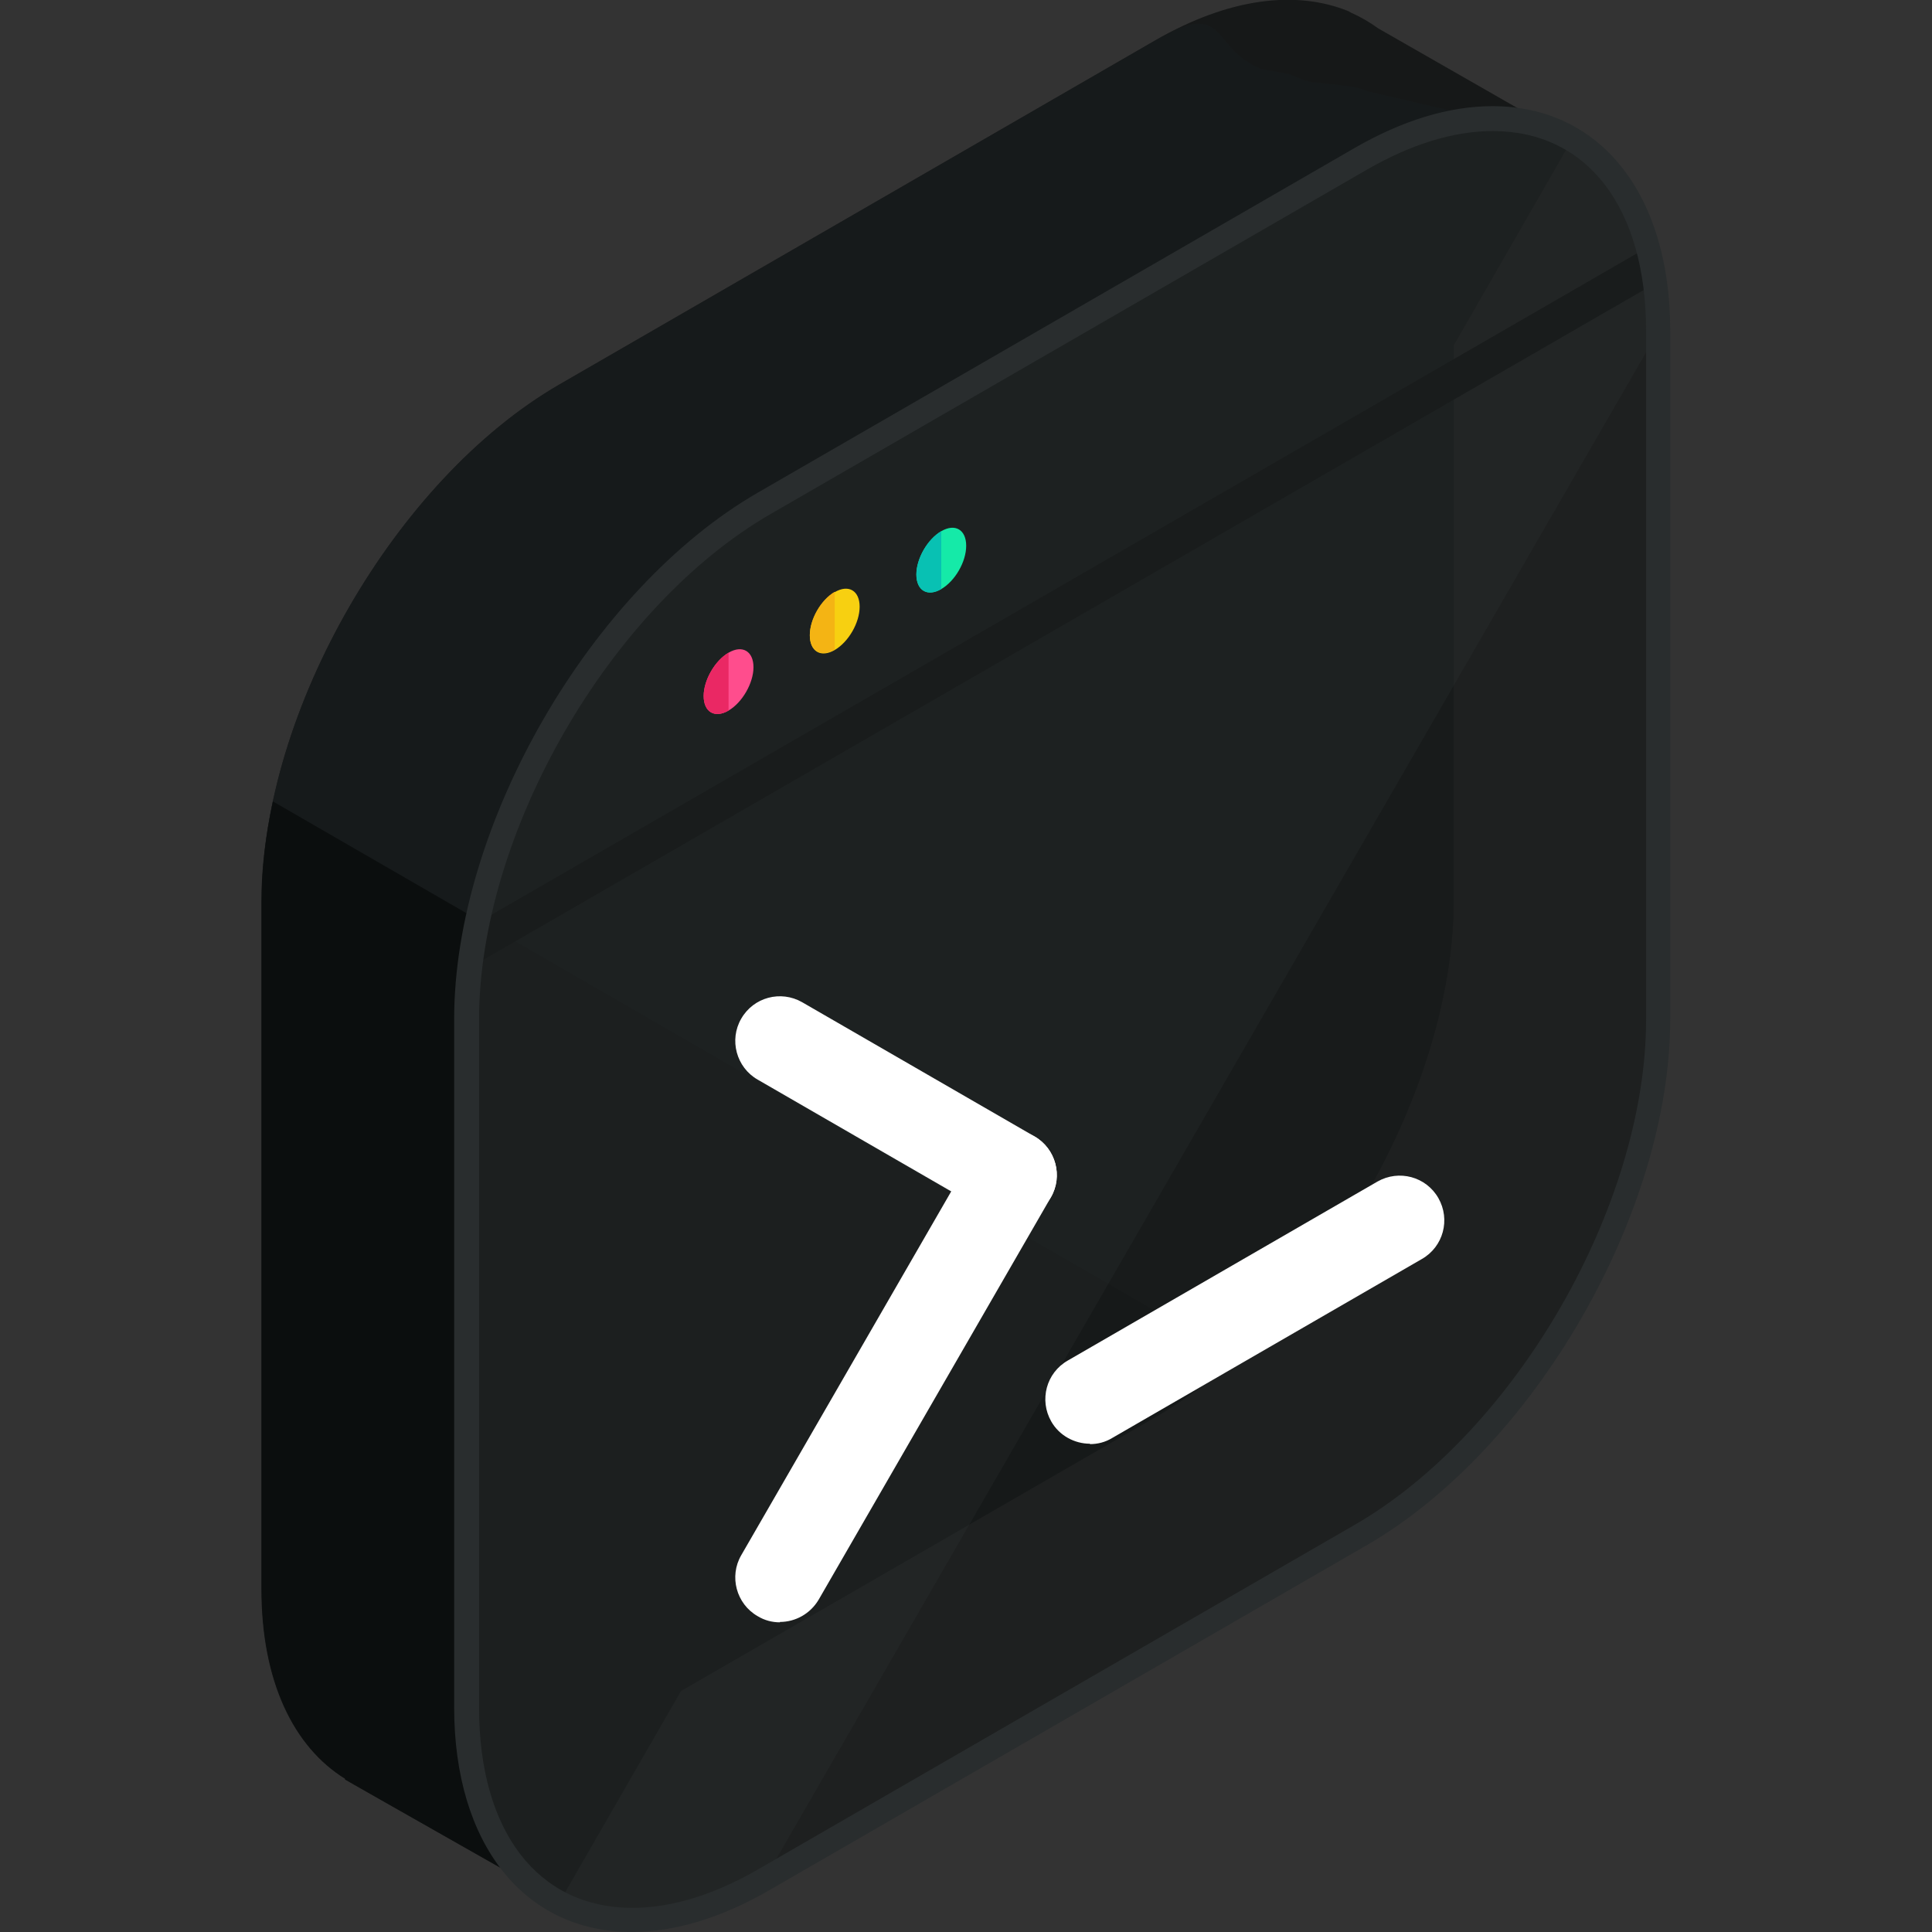
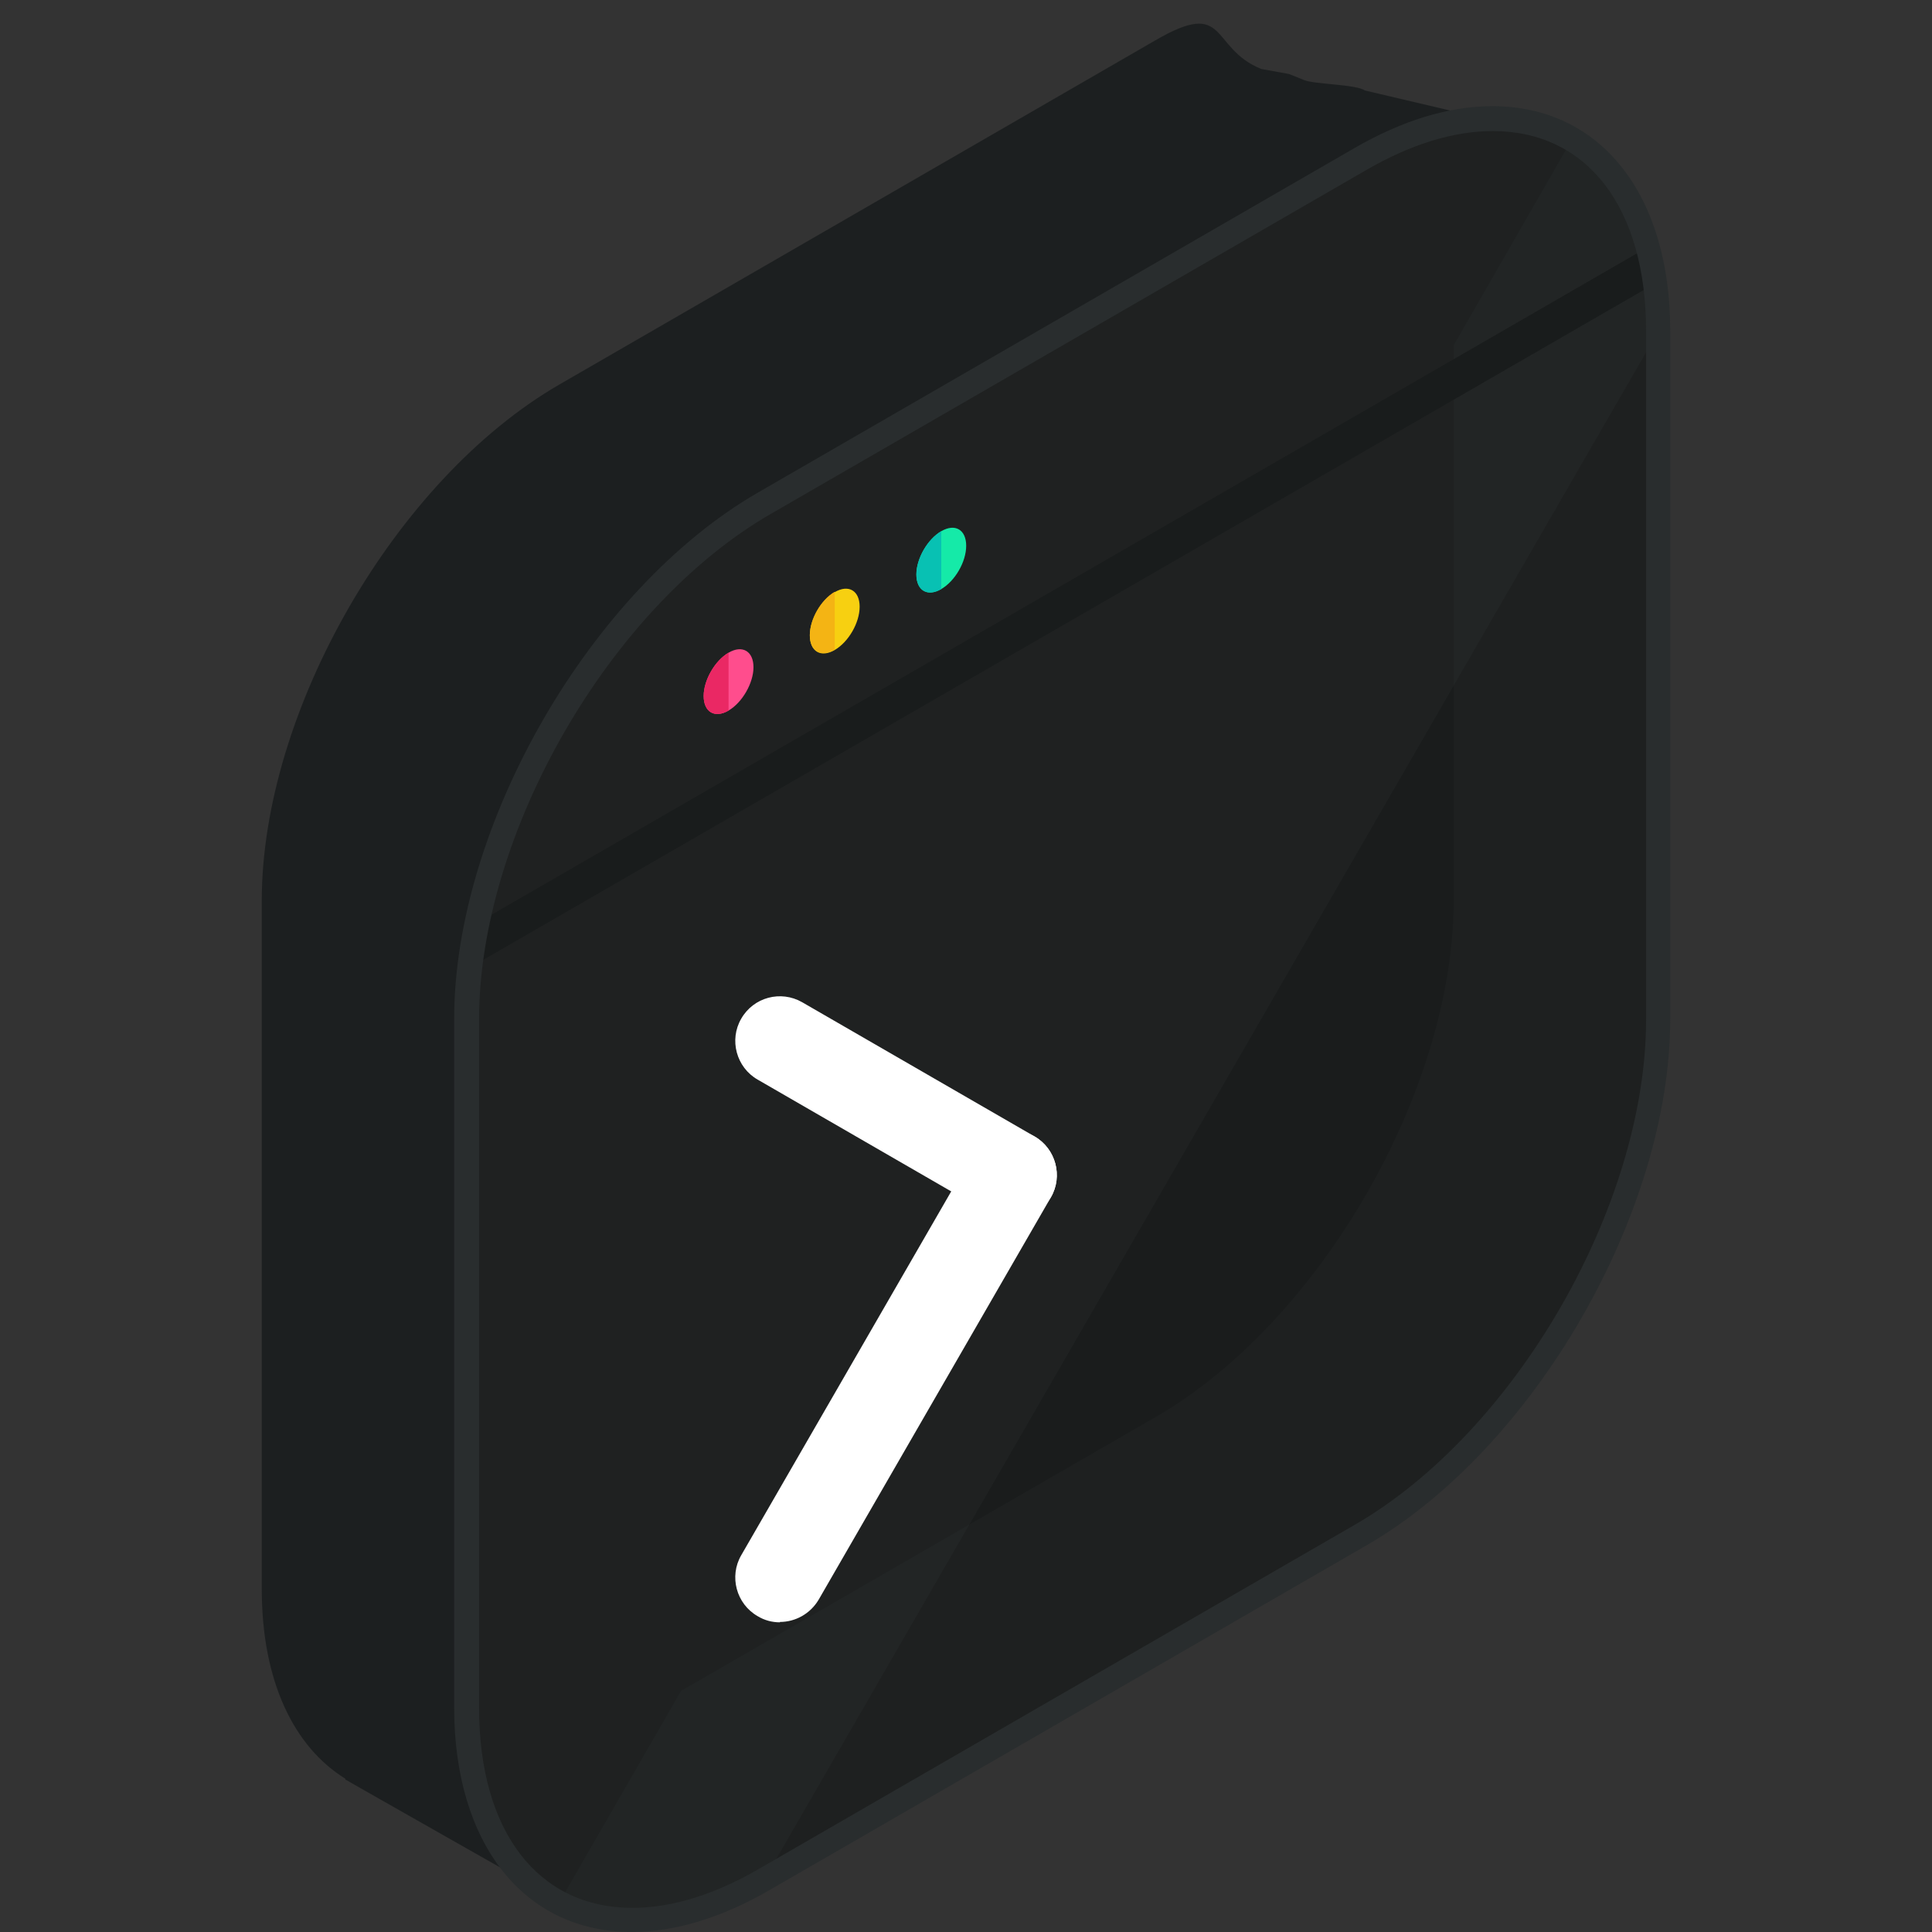
<svg xmlns="http://www.w3.org/2000/svg" id="Capa_1" data-name="Capa 1" version="1.1" viewBox="0 0 504.1 504.1">
  <rect x="0" y="0" width="504.1" height="504.1" fill="#333333" stroke="none" />
-   <path d="M410.1,36.3l-50.5-28.9c-2.2-1.6-4.6-3-7.1-4.1l-.7-.4h0c-13.6-5.5-31.1-3.5-50.3,7.6l-155.5,89.8c-42.8,24.7-77.7,85.3-77.7,134.7v179.6c0,24.1,8.4,41.2,21.8,49.5v.2c-.1,0,56,31.8,56,31.8l31.6-54.9,123.9-71.5c42.8-24.7,77.7-85.3,77.7-134.7V90.1l30.9-53.8Z" fill="#101212" opacity=".8" stroke-width="0" />
  <path d="M410.1,36.3l-54-12.7c-2.2-1.6-13.2-1.6-15.8-2.7l-4-1.6-7.2-1.3c-13.6-5.5-8.5-18.6-27.6-7.5l-155.5,89.8c-42.8,24.7-77.7,85.3-77.7,134.7v179.6c0,24.1,8.4,41.2,21.8,49.5v.2c-.1,0,56,31.8,56,31.8l31.6-54.9,123.9-71.5c42.8-24.7,77.7-85.3,77.7-134.7V90.1l30.9-53.8Z" fill="#171b1c" opacity=".8" stroke-width="0" />
-   <path d="M71.2,209.1c-1.9,8.8-3,17.5-3,25.9v179.6c0,24.1,8.4,41.2,21.8,49.5v.2c-.1,0,56,31.8,56,31.8l31.6-54.9,123.9-71.5c7.3-4.2,14.3-9.5,21-15.5L71.2,209.1Z" fill="#090c0c" opacity=".8" stroke-width="0" />
  <path d="M199.4,131.3c-42.8,24.7-77.8,85.3-77.8,134.7v179.6c0,49.4,35,69.6,77.8,44.9l155.5-89.8c42.8-24.7,77.8-85.3,77.8-134.7V86.4c0-49.4-35-69.6-77.8-44.9l-155.5,89.8Z" fill="#191c1c" opacity=".8" stroke-width="0" />
  <path d="M432.7,86.4c0-49.4-35-69.6-77.8-44.9l-155.5,89.8c-42.8,24.7-77.8,85.3-77.8,134.7v179.6c0,49.4,35,69.6,77.8,44.9" fill="#343a3b" isolation="isolate" opacity=".2" stroke-width="0" />
  <path d="M122.7,252.4L431.6,74.1c.5-3.7.8-7.4.9-11.1L121.8,242.4c.1,3.5.4,6.8.9,10Z" fill="#191c1c" stroke-width="0" />
  <path d="M164.9,504.1h0c-28.2,0-46.4-23-46.4-58.6v-179.6c0-50.5,35.6-112.2,79.3-137.4l155.5-89.8c12.6-7.3,24.8-11,36.1-11,28.2,0,46.4,23,46.4,58.6v179.6c0,50.5-35.6,112.2-79.4,137.4l-155.5,89.8c-12.6,7.3-24.8,11-36.1,11ZM389.5,34.2c-10.2,0-21.3,3.4-32.9,10.1l-155.5,89.8c-42,24.2-76.1,83.4-76.1,131.9v179.6c0,32.2,15.3,52.2,40,52.2h0c10.2,0,21.3-3.4,32.9-10.1l155.5-89.8c42-24.2,76.1-83.4,76.1-131.9V86.4c0-32.2-15.3-52.2-40-52.2Z" fill="#292d2e" stroke-width="0" />
  <path d="M183.6,181.6c0-4.1,2.9-9.2,6.5-11.3,3.6-2.1,6.5-.4,6.5,3.8,0,4.1-2.9,9.2-6.5,11.3-3.6,2.1-6.5.4-6.5-3.8Z" fill="#ff4d8d" stroke-width="0" />
  <path d="M190.1,185.4c-3.6,2.1-6.5.4-6.5-3.8,0-4.1,2.9-9.2,6.5-11.3" fill="#ea2864" stroke-width="0" />
  <path d="M211.3,165.8c0-4.1,2.9-9.2,6.5-11.3,3.6-2.1,6.5-.4,6.5,3.8s-2.9,9.2-6.5,11.3c-3.6,2.1-6.5.4-6.5-3.8Z" fill="#f7d011" stroke-width="0" />
  <path d="M217.8,169.5c-3.6,2.1-6.5.4-6.5-3.8s2.9-9.2,6.5-11.3" fill="#f4b414" stroke-width="0" />
  <path d="M239.1,149.9c0-4.1,2.9-9.2,6.5-11.3,3.6-2.1,6.5-.4,6.5,3.8s-2.9,9.2-6.5,11.3-6.5.4-6.5-3.8Z" fill="#15eaa8" stroke-width="0" />
  <path d="M245.6,153.7c-3.6,2.1-6.5.4-6.5-3.8s2.9-9.2,6.5-11.3" fill="#08c1b3" stroke-width="0" />
  <g>
    <path d="M264.1,318.3c-2,0-4-.5-5.8-1.6l-60.6-35c-5.6-3.2-7.5-10.4-4.3-15.9,3.2-5.6,10.3-7.5,15.9-4.3l60.6,35c5.6,3.2,7.5,10.4,4.3,15.9-2.2,3.7-6.1,5.8-10.1,5.8Z" fill="#fff" stroke-width="0" />
    <path d="M203.5,423.3c-2,0-4-.5-5.8-1.6-5.6-3.2-7.5-10.4-4.3-15.9l60.6-105c3.2-5.6,10.3-7.5,15.9-4.3,5.6,3.2,7.5,10.4,4.3,15.9l-60.6,105c-2.2,3.7-6.1,5.8-10.1,5.8Z" fill="#fff" stroke-width="0" />
-     <path d="M284.4,376.7c-4,0-8-2.1-10.1-5.8-3.2-5.6-1.3-12.7,4.3-15.9l80.8-46.7c5.6-3.2,12.7-1.3,15.9,4.3,3.2,5.6,1.3,12.7-4.3,15.9l-80.8,46.7c-1.8,1.1-3.8,1.6-5.8,1.6Z" fill="#fff" stroke-width="0" />
  </g>
</svg>